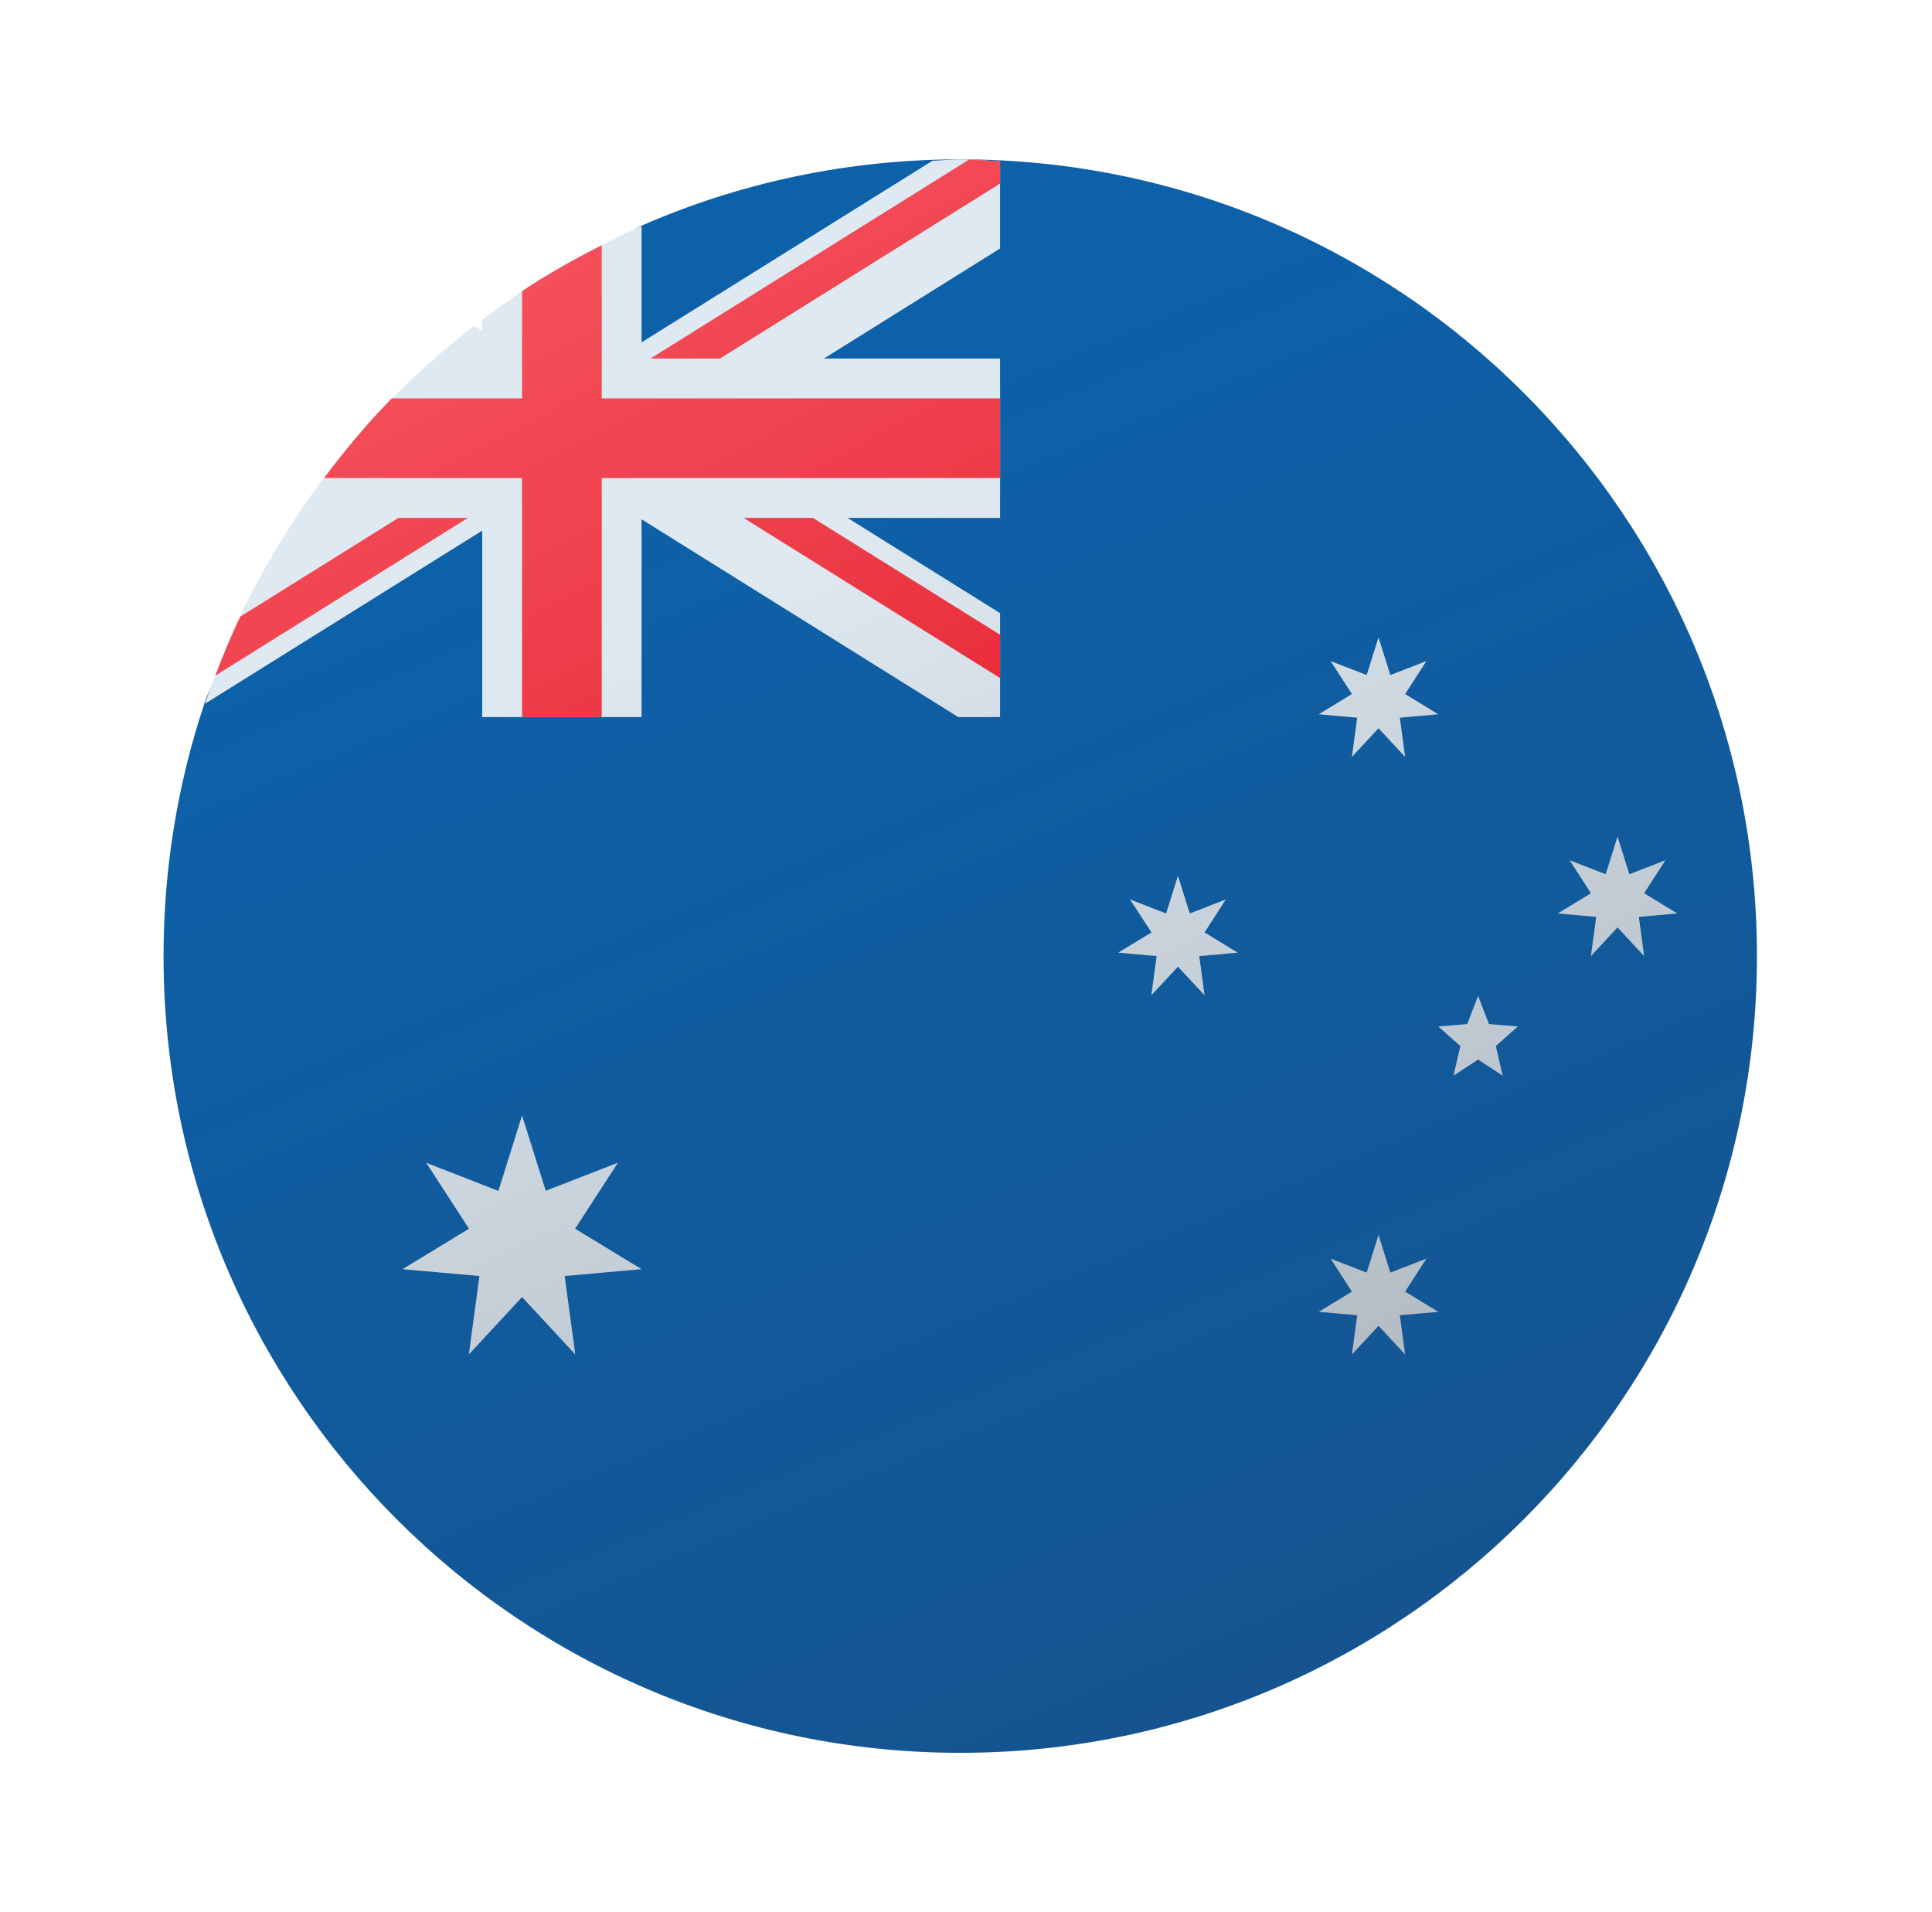
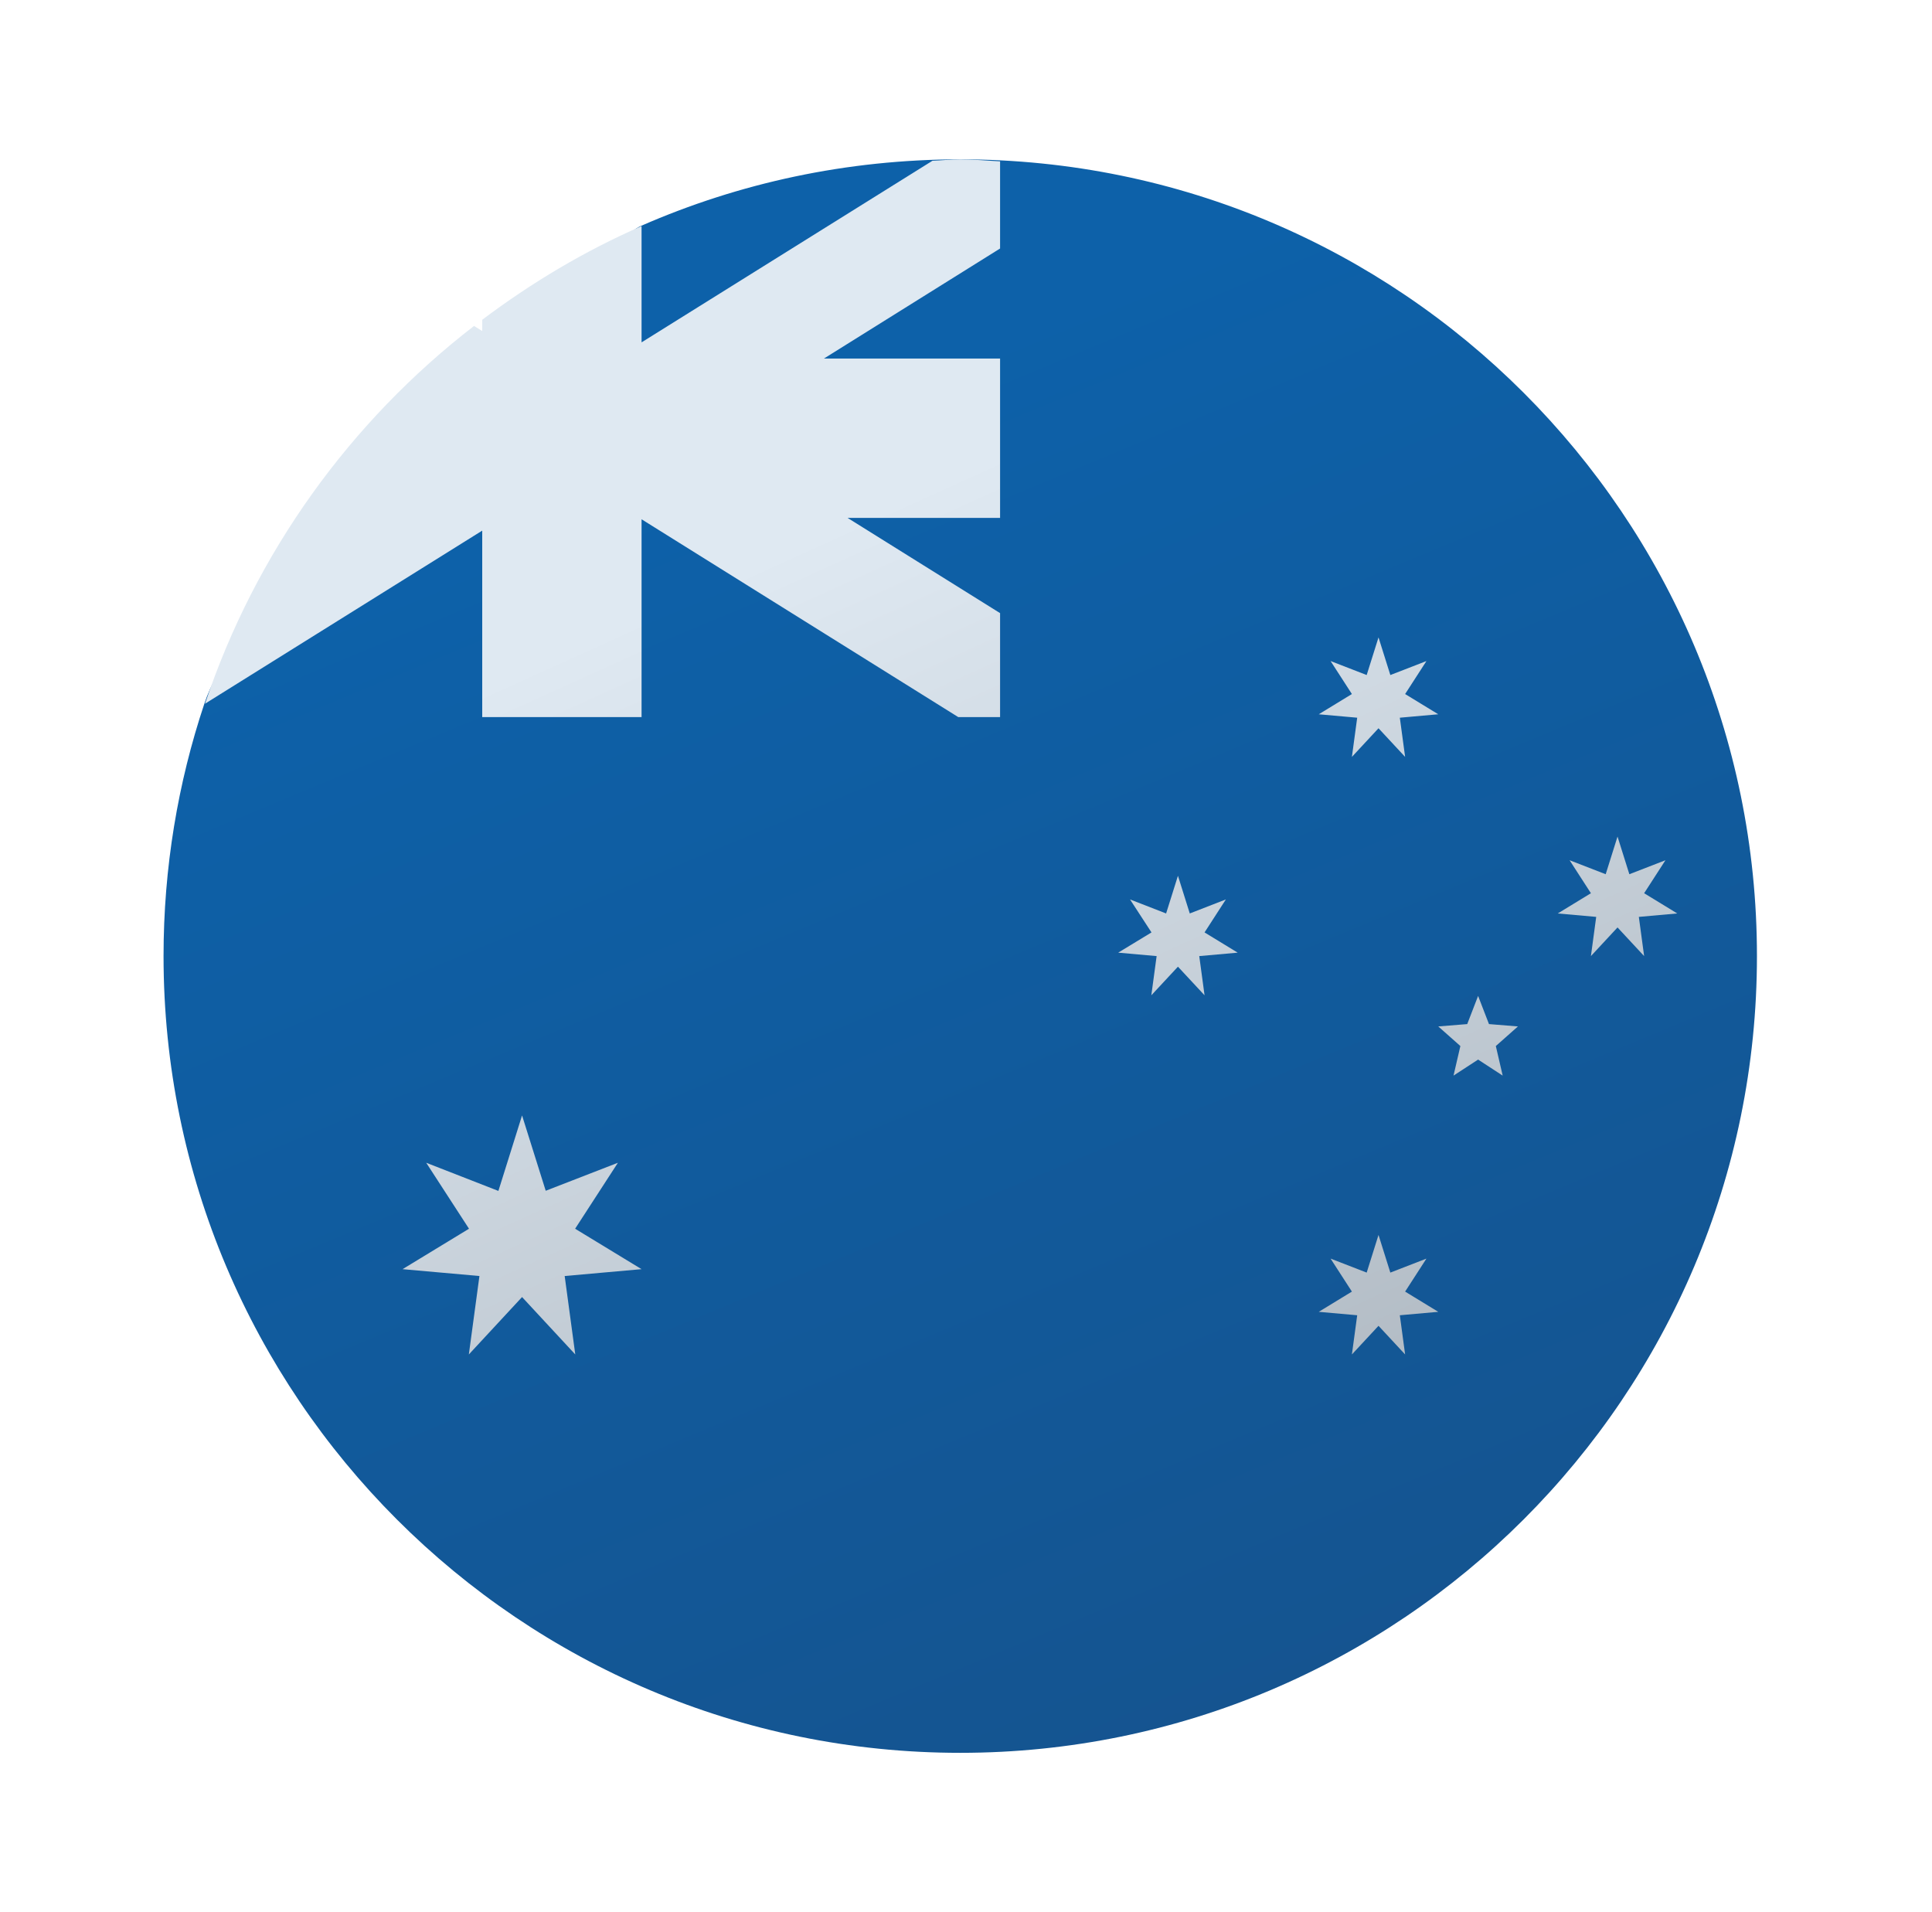
<svg xmlns="http://www.w3.org/2000/svg" width="97" height="96" viewBox="0 0 97 96" fill="none">
  <path d="M88.211 48C88.211 70.092 70.303 88 48.211 88C26.119 88 8.211 70.092 8.211 48C8.211 43.568 8.931 39.304 10.263 35.318C12.833 27.624 29.189 22 29.189 22C29.189 22 29.269 12.614 32.203 11.332C37.105 9.188 42.519 8 48.211 8C70.303 8 88.211 25.908 88.211 48Z" fill="url(#paint0_linear_811_37)" />
  <path d="M26.211 56L27.399 59.782L31.023 58.376L28.875 61.688L32.211 63.718L28.351 64.062L28.883 68L26.211 65.118L23.539 68L24.071 64.062L20.211 63.718L23.547 61.688L21.399 58.376L25.023 59.79L26.211 56ZM69.211 62L69.805 63.89L71.617 63.188L70.547 64.844L72.211 65.86L70.281 66.032L70.547 68L69.211 66.562L67.875 68L68.141 66.032L66.211 65.86L67.875 64.844L66.805 63.188L68.617 63.89L69.211 62ZM59.141 43.968L59.735 45.86L61.547 45.156L60.477 46.812L62.141 47.828L60.211 48L60.477 49.968L59.141 48.532L57.805 49.968L58.071 48L56.141 47.828L57.813 46.812L56.735 45.156L58.547 45.86L59.141 43.968ZM69.211 32L69.805 33.89L71.617 33.188L70.547 34.844L72.211 35.86L70.281 36.032L70.547 38L69.211 36.562L67.875 38L68.141 36.032L66.211 35.86L67.875 34.844L66.805 33.188L68.617 33.89L69.211 32ZM81.211 42L81.805 43.89L83.617 43.188L82.547 44.844L84.211 45.86L82.281 46.032L82.547 48L81.211 46.562L79.875 48L80.141 46.032L78.211 45.86L79.875 44.844L78.805 43.188L80.617 43.89L81.211 42ZM74.211 50L74.757 51.414L76.211 51.532L75.101 52.516L75.445 54L74.211 53.196L72.977 54L73.321 52.516L72.211 51.532L73.665 51.414L74.211 50ZM32.211 17.188V11.35C29.347 12.602 26.677 14.198 24.211 16.054V16.62L23.799 16.364C17.589 21.162 12.833 27.73 10.293 35.33L24.211 26.64V36H32.211V26.07L48.109 36H50.211V30.782L42.553 26H50.211V18H41.369L50.211 12.476V8.1C49.545 8.068 48.887 8 48.211 8C47.741 8 47.283 8.054 46.817 8.07L32.211 17.188Z" fill="url(#paint1_linear_811_37)" />
-   <path d="M26.211 24V36H30.211V24H50.211V20H30.211V12.314C28.833 13.01 27.491 13.764 26.211 14.61V20H19.669C18.443 21.25 17.321 22.598 16.267 24H26.211ZM23.493 26H20.007L12.063 30.958C11.605 31.926 11.189 32.912 10.809 33.92L23.493 26ZM48.637 8.022L32.657 18H36.149L50.211 9.218V8.1C49.687 8.074 49.167 8.028 48.637 8.022ZM50.211 31.868L40.813 26H37.329L50.211 34.04V31.868Z" fill="url(#paint2_linear_811_37)" />
  <defs>
    <linearGradient id="paint0_linear_811_37" x1="37.305" y1="21.846" x2="68.103" y2="95.702" gradientUnits="userSpaceOnUse">
      <stop stop-color="#0D61A9" />
      <stop offset="1" stop-color="#16528C" />
    </linearGradient>
    <linearGradient id="paint1_linear_811_37" x1="40.057" y1="27.292" x2="70.571" y2="94.616" gradientUnits="userSpaceOnUse">
      <stop stop-color="#DFE9F2" />
      <stop offset="0.998" stop-color="#9EA7B0" />
    </linearGradient>
    <linearGradient id="paint2_linear_811_37" x1="26.685" y1="13.702" x2="44.957" y2="48.61" gradientUnits="userSpaceOnUse">
      <stop offset="0.008" stop-color="#F44F5A" />
      <stop offset="0.447" stop-color="#EE3D4A" />
      <stop offset="1" stop-color="#E52030" />
    </linearGradient>
  </defs>
</svg>